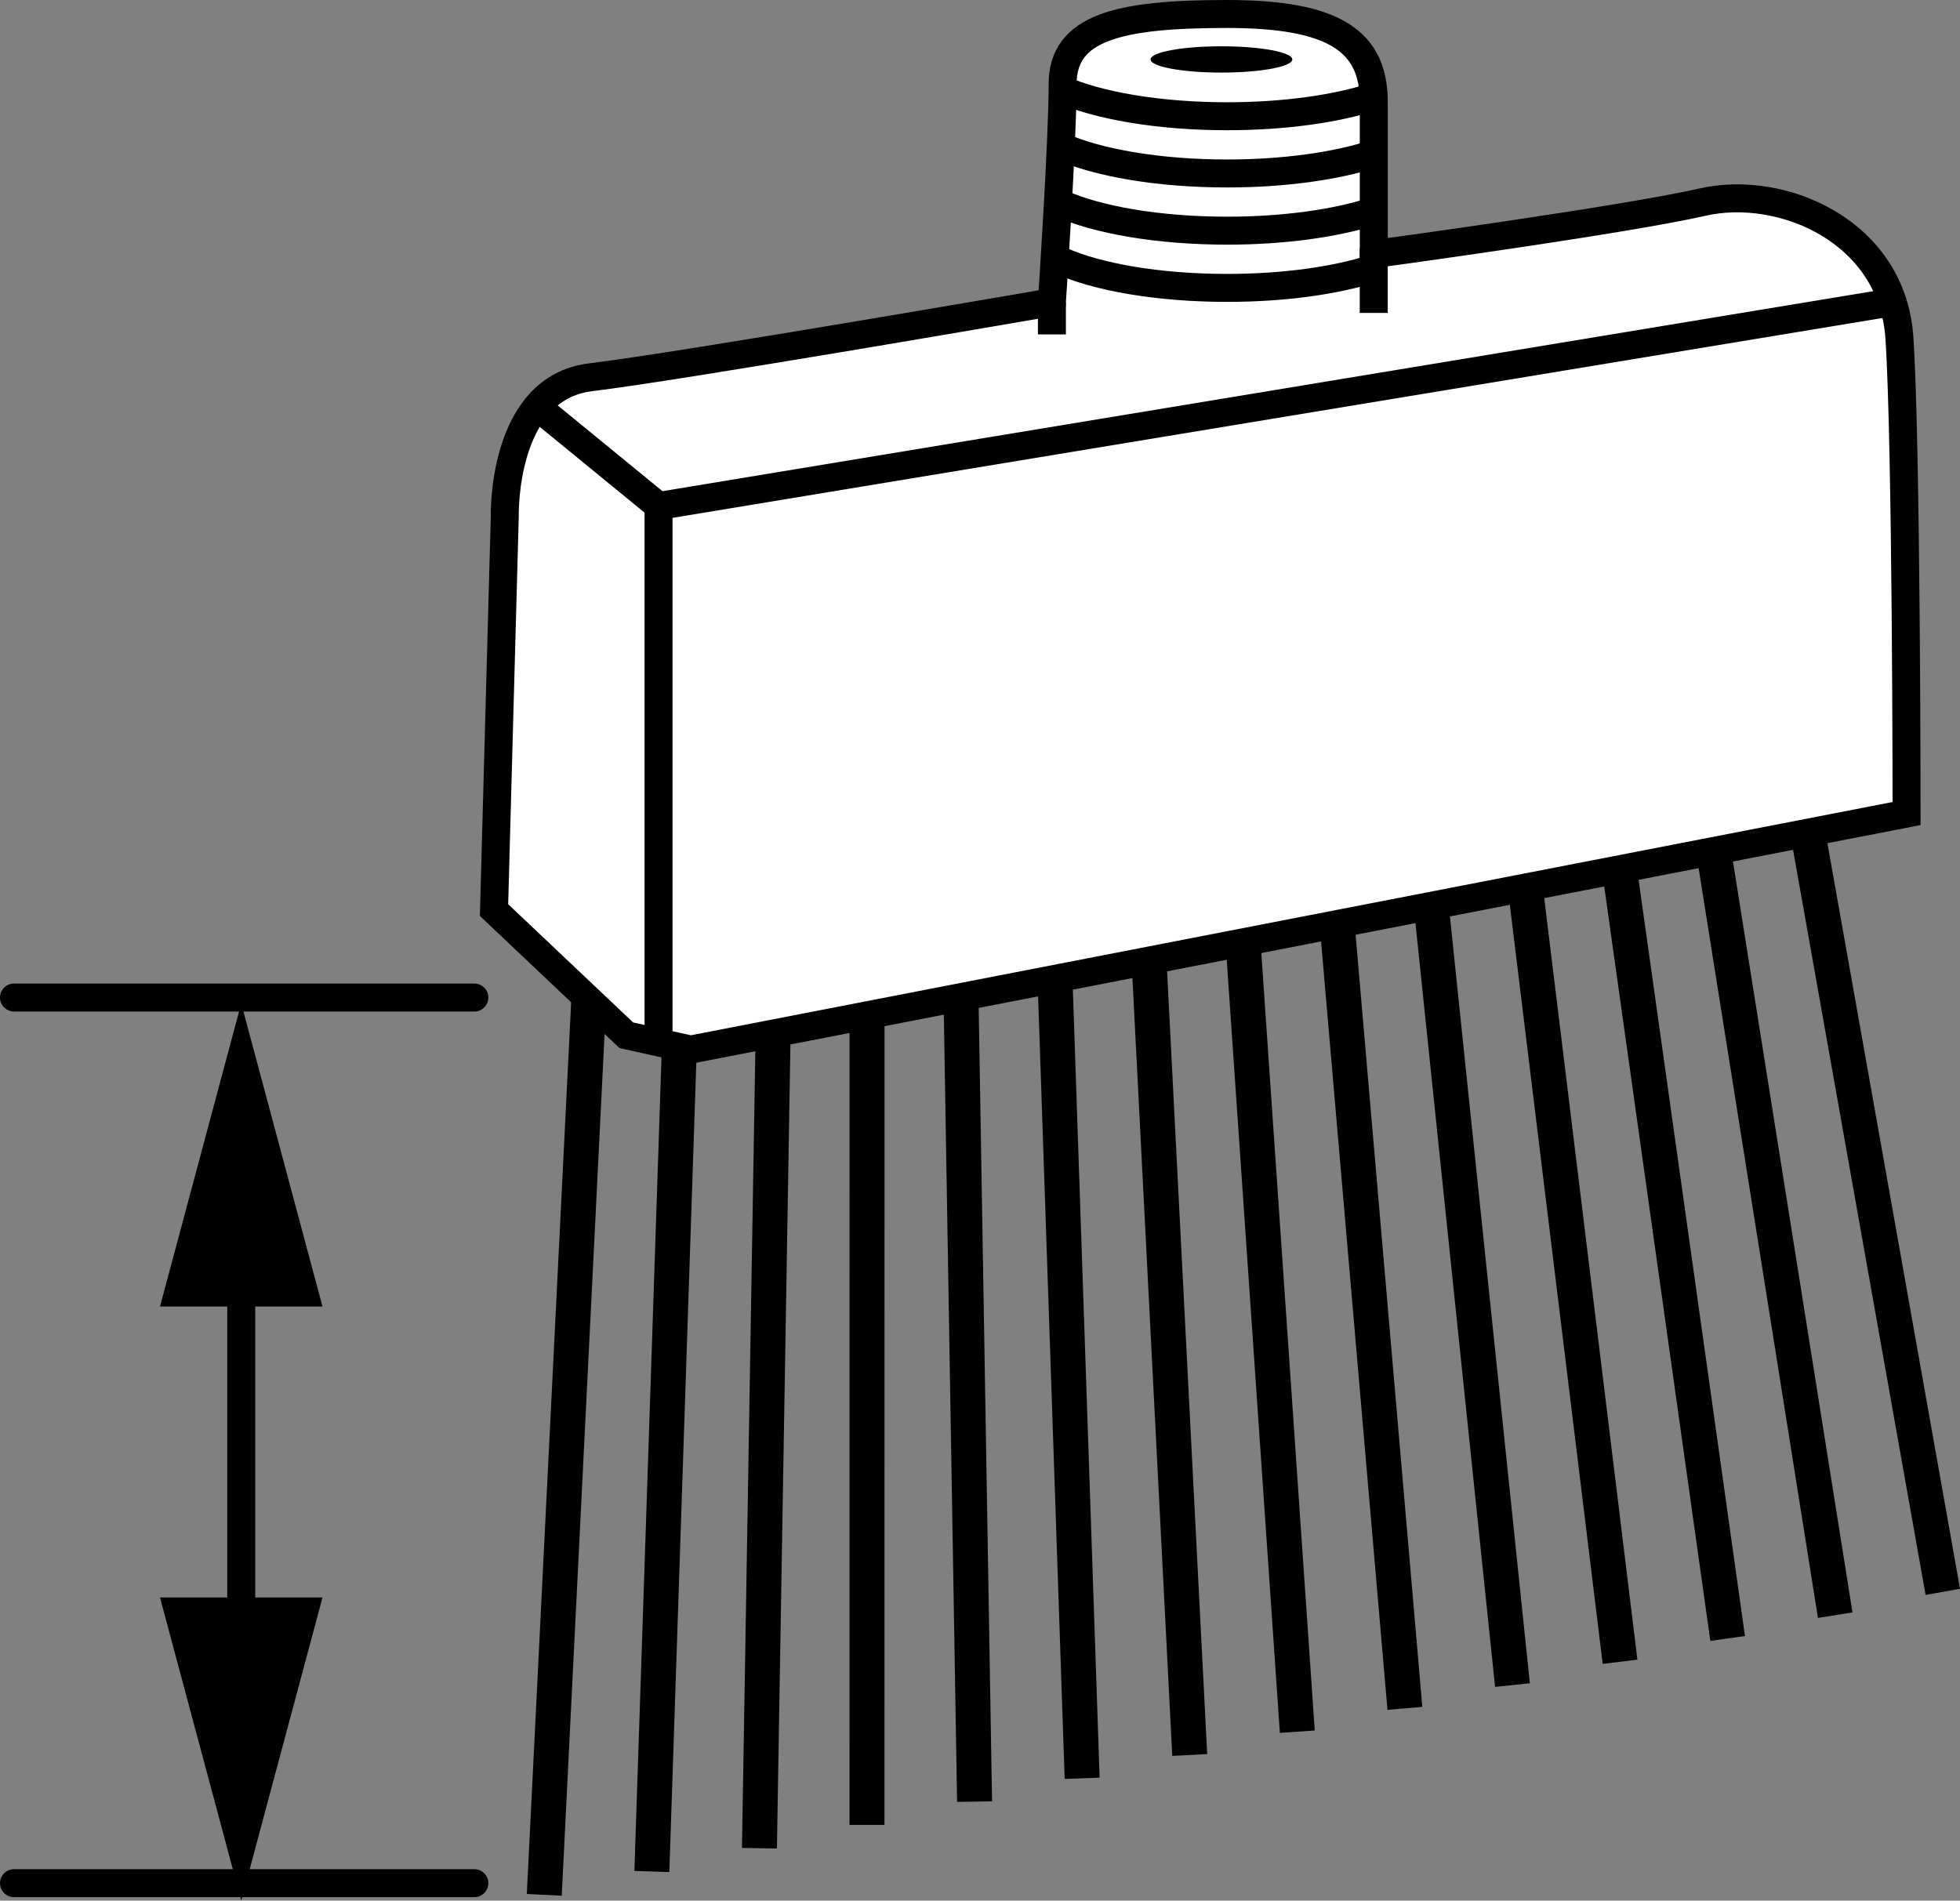
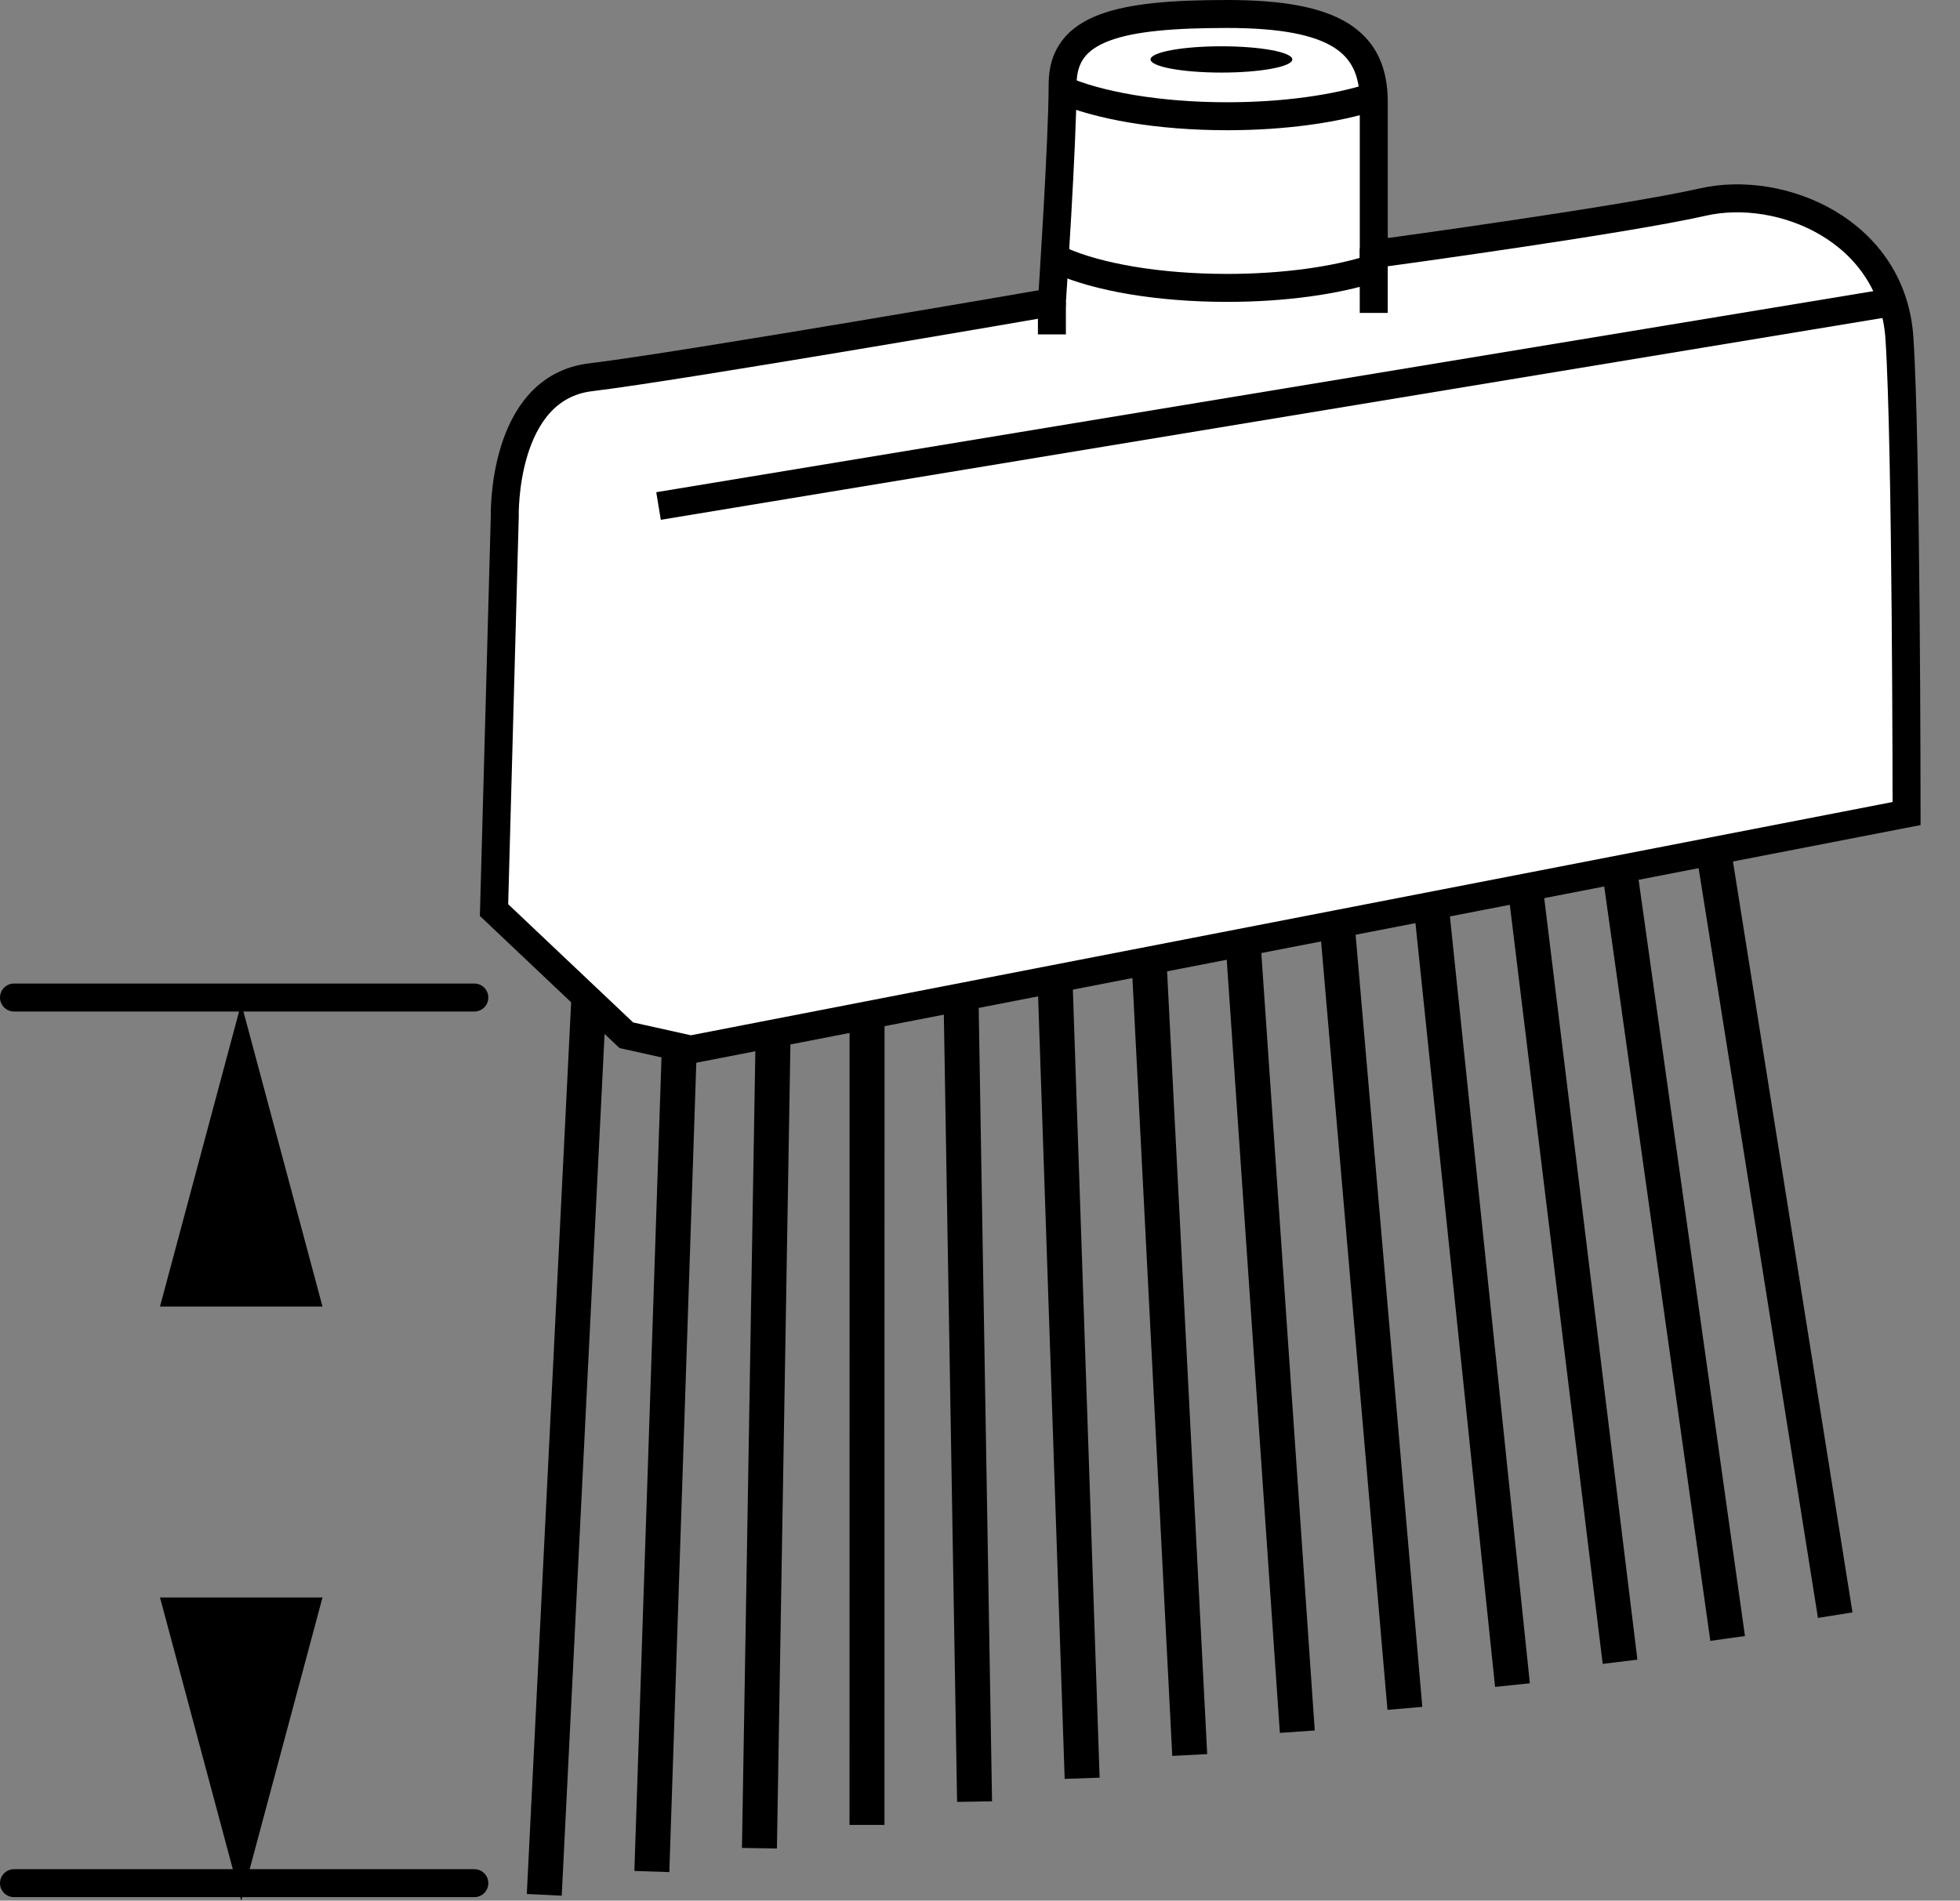
<svg xmlns="http://www.w3.org/2000/svg" version="1.1" id="Layer_1" x="0px" y="0px" width="56.059px" height="54.367px" viewBox="0 0 56.059 54.367" enable-background="new 0 0 56.059 54.367" xml:space="preserve">
  <rect x="0" y="0" width="56.059" height="54.367" fill="#808080" stroke="none" />
  <g id="image">
    <g id="web_image">
      <g>
-         <line fill="none" stroke="#000000" stroke-linejoin="round" stroke-miterlimit="10" x1="51.185" y1="20.893" x2="55.567" y2="45.534" />
        <line fill="none" stroke="#000000" stroke-linejoin="round" stroke-miterlimit="10" x1="48.546" y1="21.418" x2="52.49" y2="46.201" />
        <line fill="none" stroke="#000000" stroke-linejoin="round" stroke-miterlimit="10" x1="45.908" y1="21.942" x2="49.413" y2="46.867" />
        <line fill="none" stroke="#000000" stroke-linejoin="round" stroke-miterlimit="10" x1="43.269" y1="22.466" x2="46.336" y2="47.534" />
        <line fill="none" stroke="#000000" stroke-linejoin="round" stroke-miterlimit="10" x1="40.631" y1="22.991" x2="43.259" y2="48.201" />
        <line fill="none" stroke="#000000" stroke-linejoin="round" stroke-miterlimit="10" x1="37.992" y1="23.515" x2="40.182" y2="48.867" />
        <line fill="none" stroke="#000000" stroke-linejoin="round" stroke-miterlimit="10" x1="35.353" y1="24.04" x2="37.105" y2="49.534" />
        <line fill="none" stroke="#000000" stroke-linejoin="round" stroke-miterlimit="10" x1="32.715" y1="24.564" x2="34.028" y2="50.201" />
        <line fill="none" stroke="#000000" stroke-linejoin="round" stroke-miterlimit="10" x1="30.076" y1="25.088" x2="30.951" y2="50.867" />
        <line fill="none" stroke="#000000" stroke-linejoin="round" stroke-miterlimit="10" x1="27.438" y1="25.613" x2="27.874" y2="51.534" />
        <line fill="none" stroke="#000000" stroke-linejoin="round" stroke-miterlimit="10" x1="24.799" y1="26.137" x2="24.797" y2="52.201" />
        <line fill="none" stroke="#000000" stroke-linejoin="round" stroke-miterlimit="10" x1="22.161" y1="26.662" x2="21.721" y2="52.867" />
        <line fill="none" stroke="#000000" stroke-linejoin="round" stroke-miterlimit="10" x1="19.522" y1="27.186" x2="18.644" y2="53.534" />
        <line fill="none" stroke="#000000" stroke-linejoin="round" stroke-miterlimit="10" x1="16.884" y1="27.71" x2="15.567" y2="54.201" />
      </g>
      <path fill="#FFFFFF" stroke="#000000" stroke-width="0.8" stroke-miterlimit="10" d="M39.7,7.212    c0,0,6.751-0.92,9.001-1.432c2.25-0.511,5.421,0.818,5.625,3.887s0.205,13.604,0.205,13.604l-34.776,6.751    l-1.841-0.409L14.13,26.032l0.307-11.251c0,0-0.102-3.682,2.455-3.989c2.557-0.307,13.194-2.148,13.194-2.148    s0.307-4.603,0.307-6.239S32.029,0.4,35.098,0.4c3.068,0,4.194,0.777,4.194,2.516s0,4.194,0,4.194L39.7,7.212z" />
-       <polyline fill="none" stroke="#000000" stroke-width="0.8" stroke-miterlimit="10" points="18.835,29.714 18.835,14.474     15.46,11.712   " />
      <line fill="none" stroke="#000000" stroke-width="0.8" stroke-miterlimit="10" x1="18.835" y1="14.474" x2="54.122" y2="8.644" />
      <line fill="none" stroke="#000000" stroke-width="0.8" stroke-miterlimit="10" x1="39.291" y1="7.11" x2="39.291" y2="8.951" />
      <line fill="none" stroke="#000000" stroke-width="0.8" stroke-miterlimit="10" x1="30.086" y1="8.644" x2="30.086" y2="9.565" />
      <path fill="none" stroke="#000000" stroke-width="0.8" stroke-miterlimit="10" d="M39.257,2.774    c-1.058,0.34-2.531,0.551-4.159,0.551c-1.97,0-3.712-0.308-4.767-0.781" />
-       <path fill="none" stroke="#000000" stroke-width="0.8" stroke-miterlimit="10" d="M39.257,4.411    c-1.058,0.34-2.531,0.551-4.159,0.551c-1.97,0-3.712-0.308-4.767-0.781" />
-       <path fill="none" stroke="#000000" stroke-width="0.8" stroke-miterlimit="10" d="M39.257,6.047    c-1.058,0.34-2.531,0.551-4.159,0.551c-1.97,0-3.712-0.308-4.767-0.781" />
      <path fill="none" stroke="#000000" stroke-width="0.8" stroke-miterlimit="10" d="M39.257,7.684    c-1.058,0.34-2.531,0.551-4.159,0.551c-1.97,0-3.712-0.308-4.767-0.781" />
      <line fill="none" stroke="#000000" stroke-width="0.8" stroke-linecap="round" stroke-miterlimit="10" x1="13.567" y1="28.534" x2="0.4" y2="28.534" />
      <line fill="none" stroke="#000000" stroke-width="0.8" stroke-linecap="round" stroke-miterlimit="10" x1="13.567" y1="53.867" x2="0.4" y2="53.867" />
      <g>
        <g>
-           <line fill="none" stroke="#000000" stroke-width="0.8" stroke-miterlimit="10" x1="6.9" y1="35.788" x2="6.9" y2="47.28" />
          <g>
            <polygon points="4.576,37.373 6.9,28.701 9.224,37.373      " />
          </g>
          <g>
            <polygon points="4.576,45.695 6.9,54.367 9.224,45.695      " />
          </g>
        </g>
      </g>
      <ellipse cx="34.935" cy="1.7" rx="2.027" ry="0.376" />
    </g>
  </g>
  <g id="callouts">
</g>
</svg>